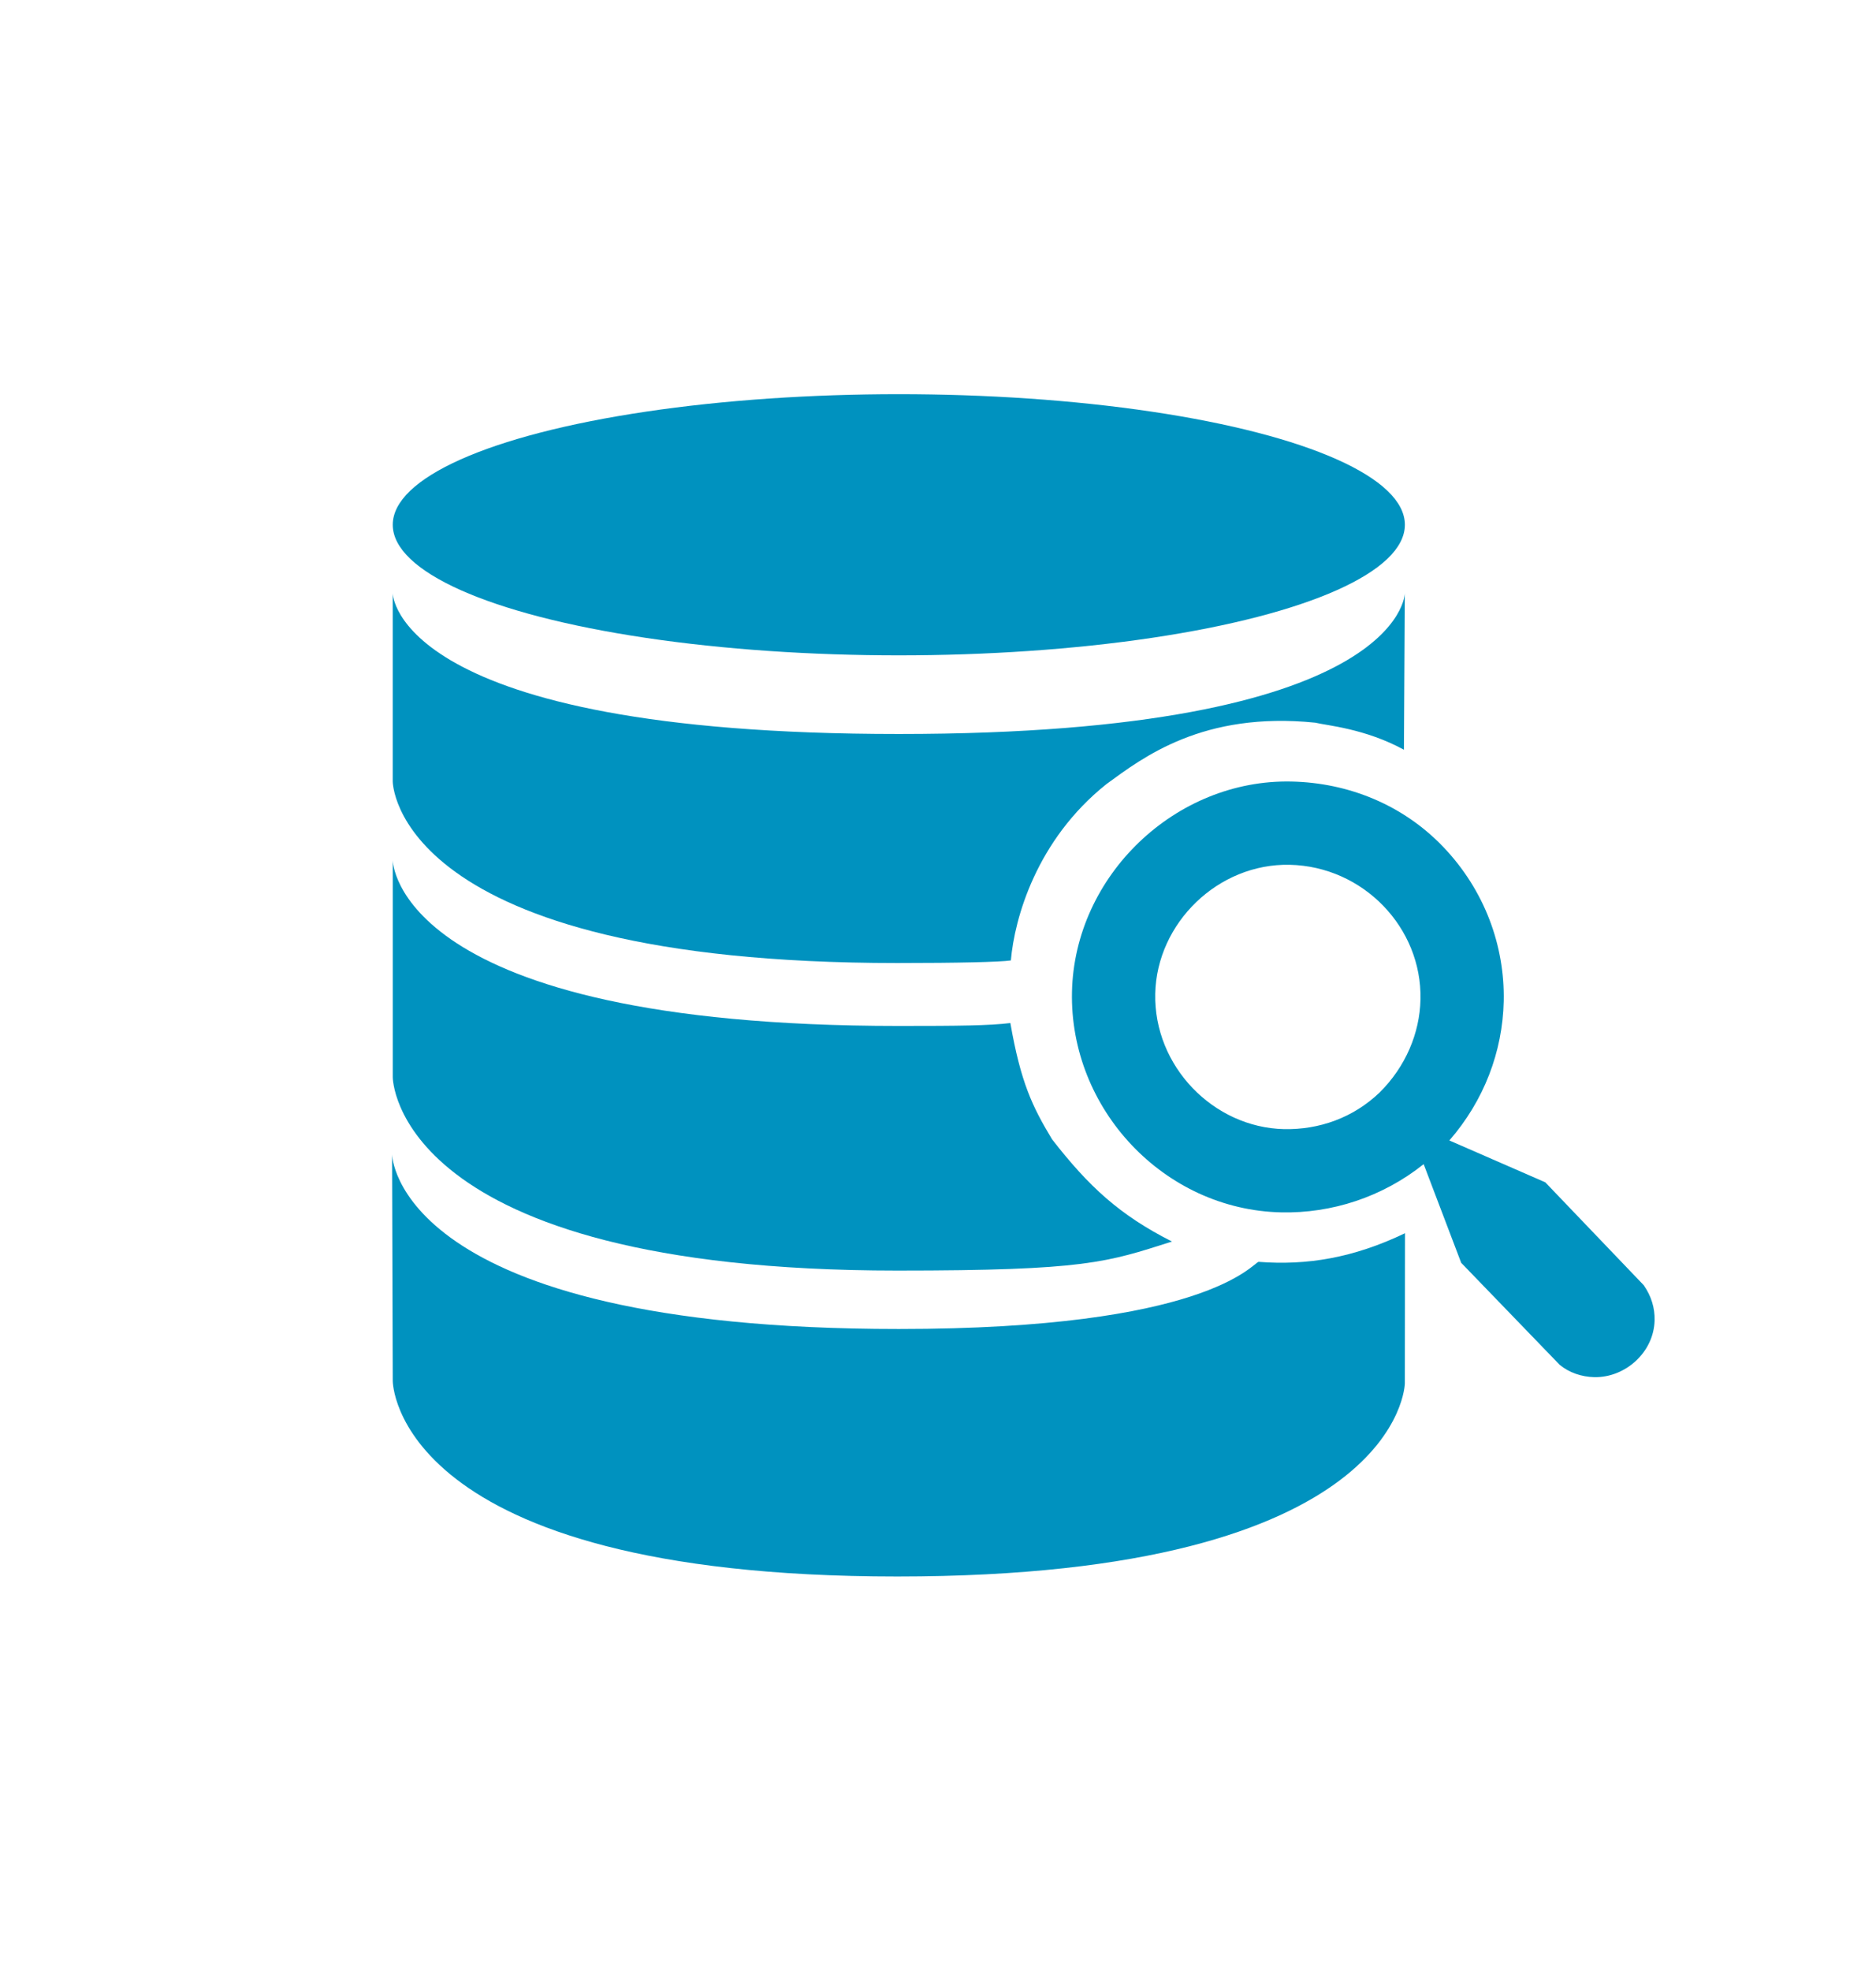
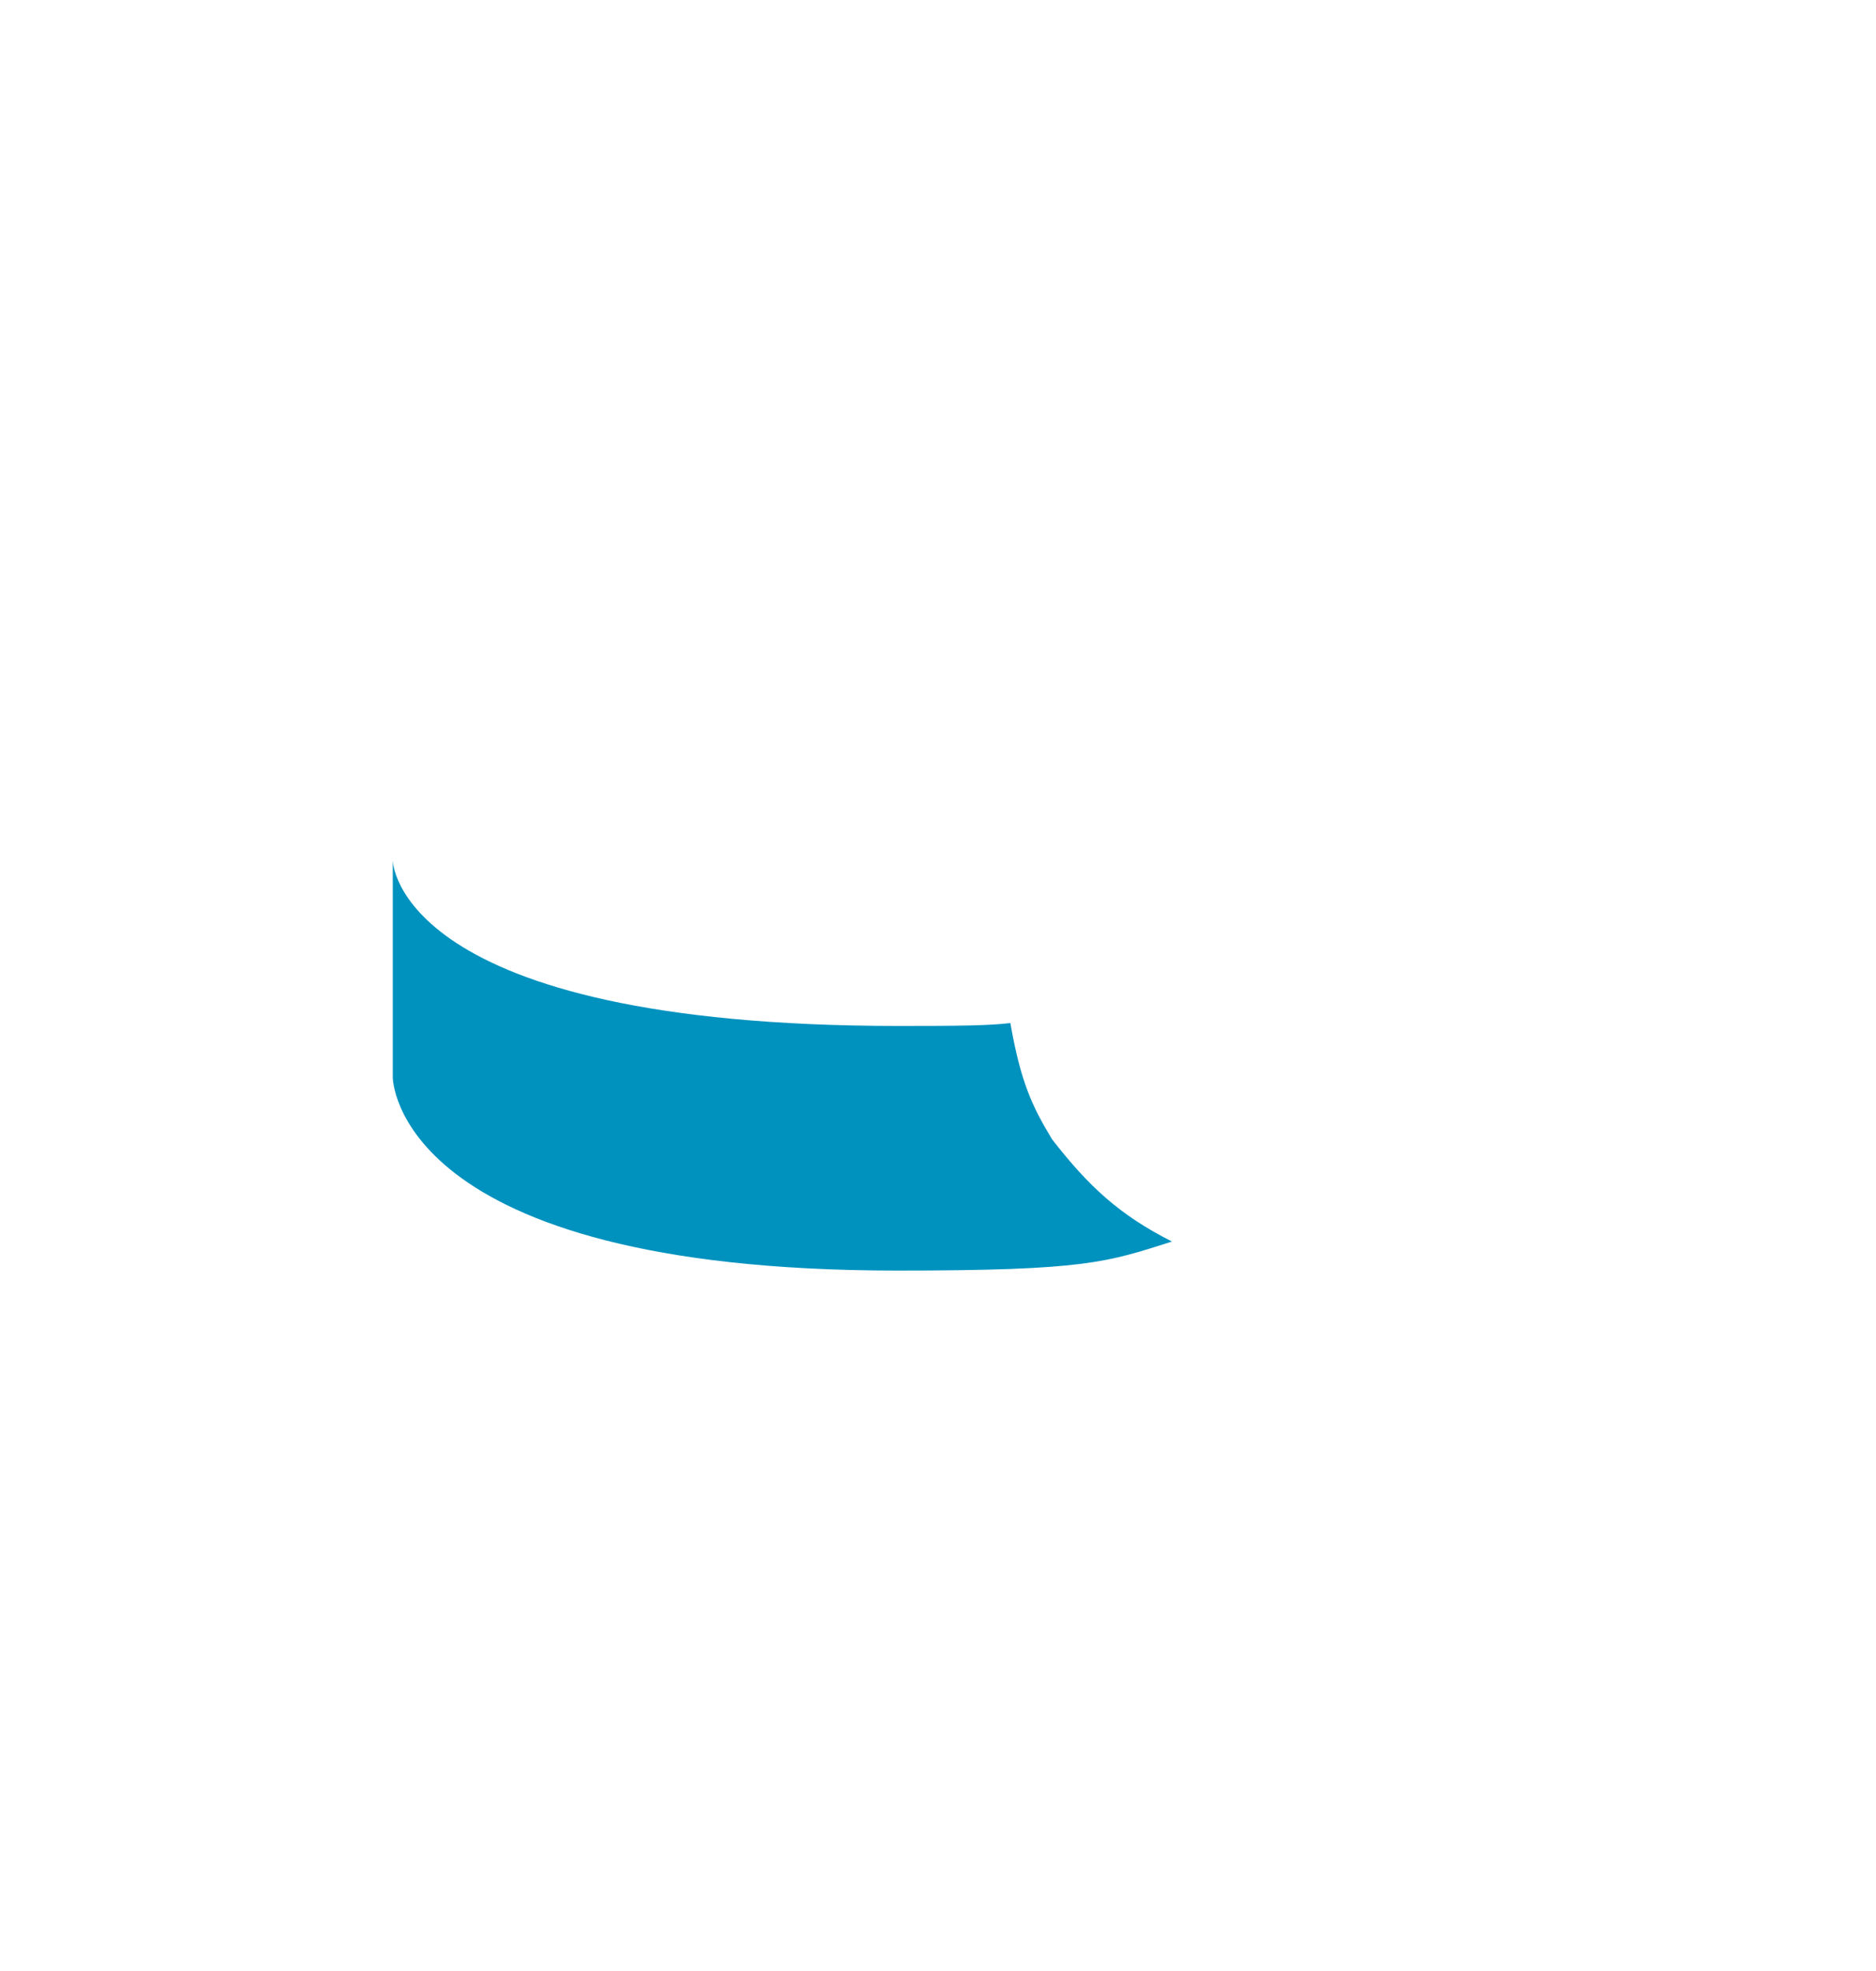
<svg xmlns="http://www.w3.org/2000/svg" version="1.1" id="Layer_1" x="0px" y="0px" width="65.997px" height="69.312px" viewBox="0 0 65.997 69.312" enable-background="new 0 0 65.997 69.312" xml:space="preserve">
  <g>
-     <ellipse fill="#0092BF" cx="31.62" cy="18.457" rx="17.803" ry="4.593" />
-     <path fill="#0092BF" d="M31.564,33.871c2.144,0,3.613-0.035,3.998-0.091c0.129-1.485,0.899-4.235,3.357-6.198   c1.284-0.937,3.394-2.569,7.354-2.164c0.392,0.099,1.742,0.201,3.117,0.952c0-0.328,0.031-5.502,0.031-5.502   s-0.055,4.948-17.803,4.948s-17.802-4.948-17.802-4.948v6.618C13.818,27.486,13.818,33.871,31.564,33.871z" />
    <path fill="#0092BF" d="M31.564,44.688c6.636,0,7.367-0.29,9.666-1.021c-1.852-0.936-2.935-1.945-4.219-3.596   c-0.697-1.155-1.101-2-1.467-4.089c-0.752,0.091-1.792,0.102-3.925,0.102c-17.748,0-17.802-5.825-17.802-5.825v7.63   C13.818,37.889,13.818,44.688,31.564,44.688z" />
-     <path fill="#0092BF" d="M44.274,44.381c-0.241,0.086-1.869,2.362-12.654,2.362c-17.748,0-17.827-6.14-17.827-6.14l0.024,7.971   c0,0,0,6.874,17.747,6.874c17.749,0,17.858-6.789,17.858-6.789s0.006-4.979,0.006-5.285C47.595,44.253,45.962,44.511,44.274,44.381   z" />
-     <path fill="#0092BF" d="M57.826,45.203l-3.463-3.619l-3.375-1.472c1.221-1.404,1.873-3.126,1.912-4.896   c0.041-1.942-0.666-3.902-2.13-5.432c-1.434-1.495-3.357-2.253-5.333-2.296c-4.085-0.09-7.635,3.31-7.725,7.396   c-0.09,4.12,3.239,7.669,7.362,7.757c1.77,0.038,3.553-0.533,5.01-1.696l1.32,3.47l3.464,3.587   c0.334,0.277,0.773,0.425,1.217,0.435c1.09,0.023,2.098-0.874,2.123-1.999C58.219,45.997,58.09,45.584,57.826,45.203z    M48.536,38.423c-0.938,0.9-2.141,1.315-3.365,1.29c-2.485-0.056-4.586-2.213-4.53-4.766c0.055-2.487,2.214-4.585,4.732-4.531   c2.589,0.058,4.655,2.214,4.599,4.735C49.947,36.345,49.443,37.524,48.536,38.423z" />
  </g>
</svg>